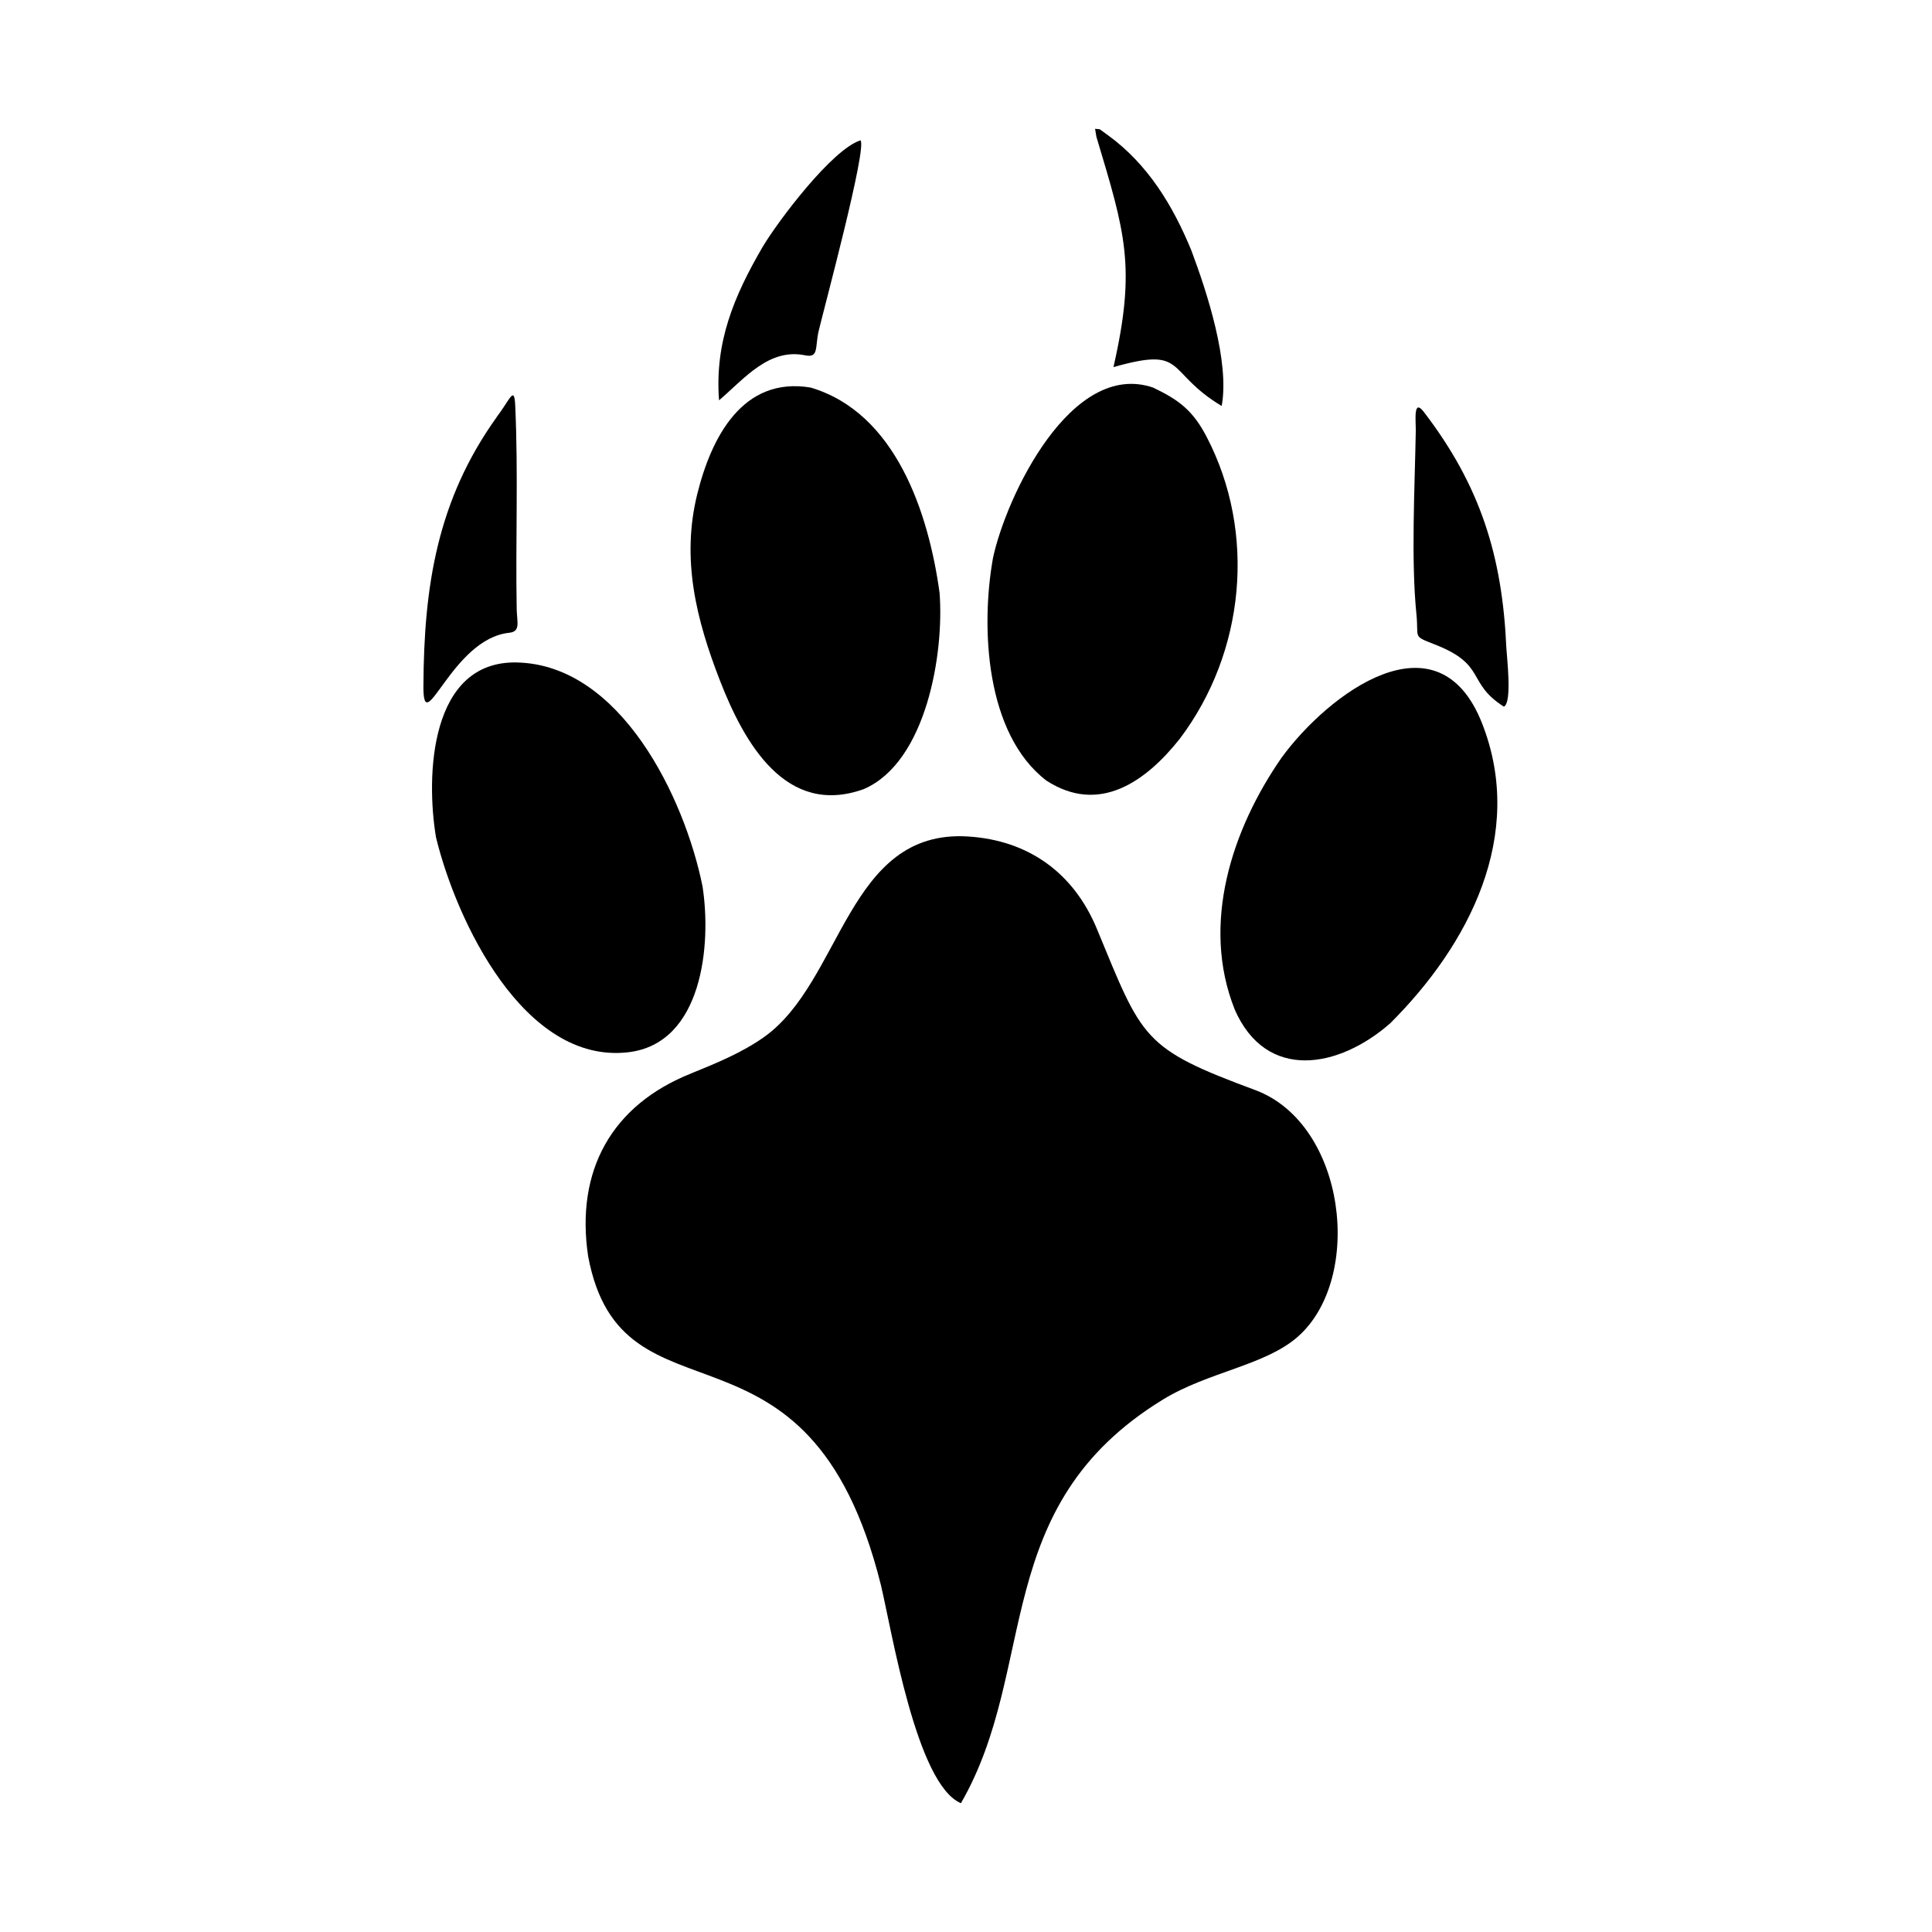
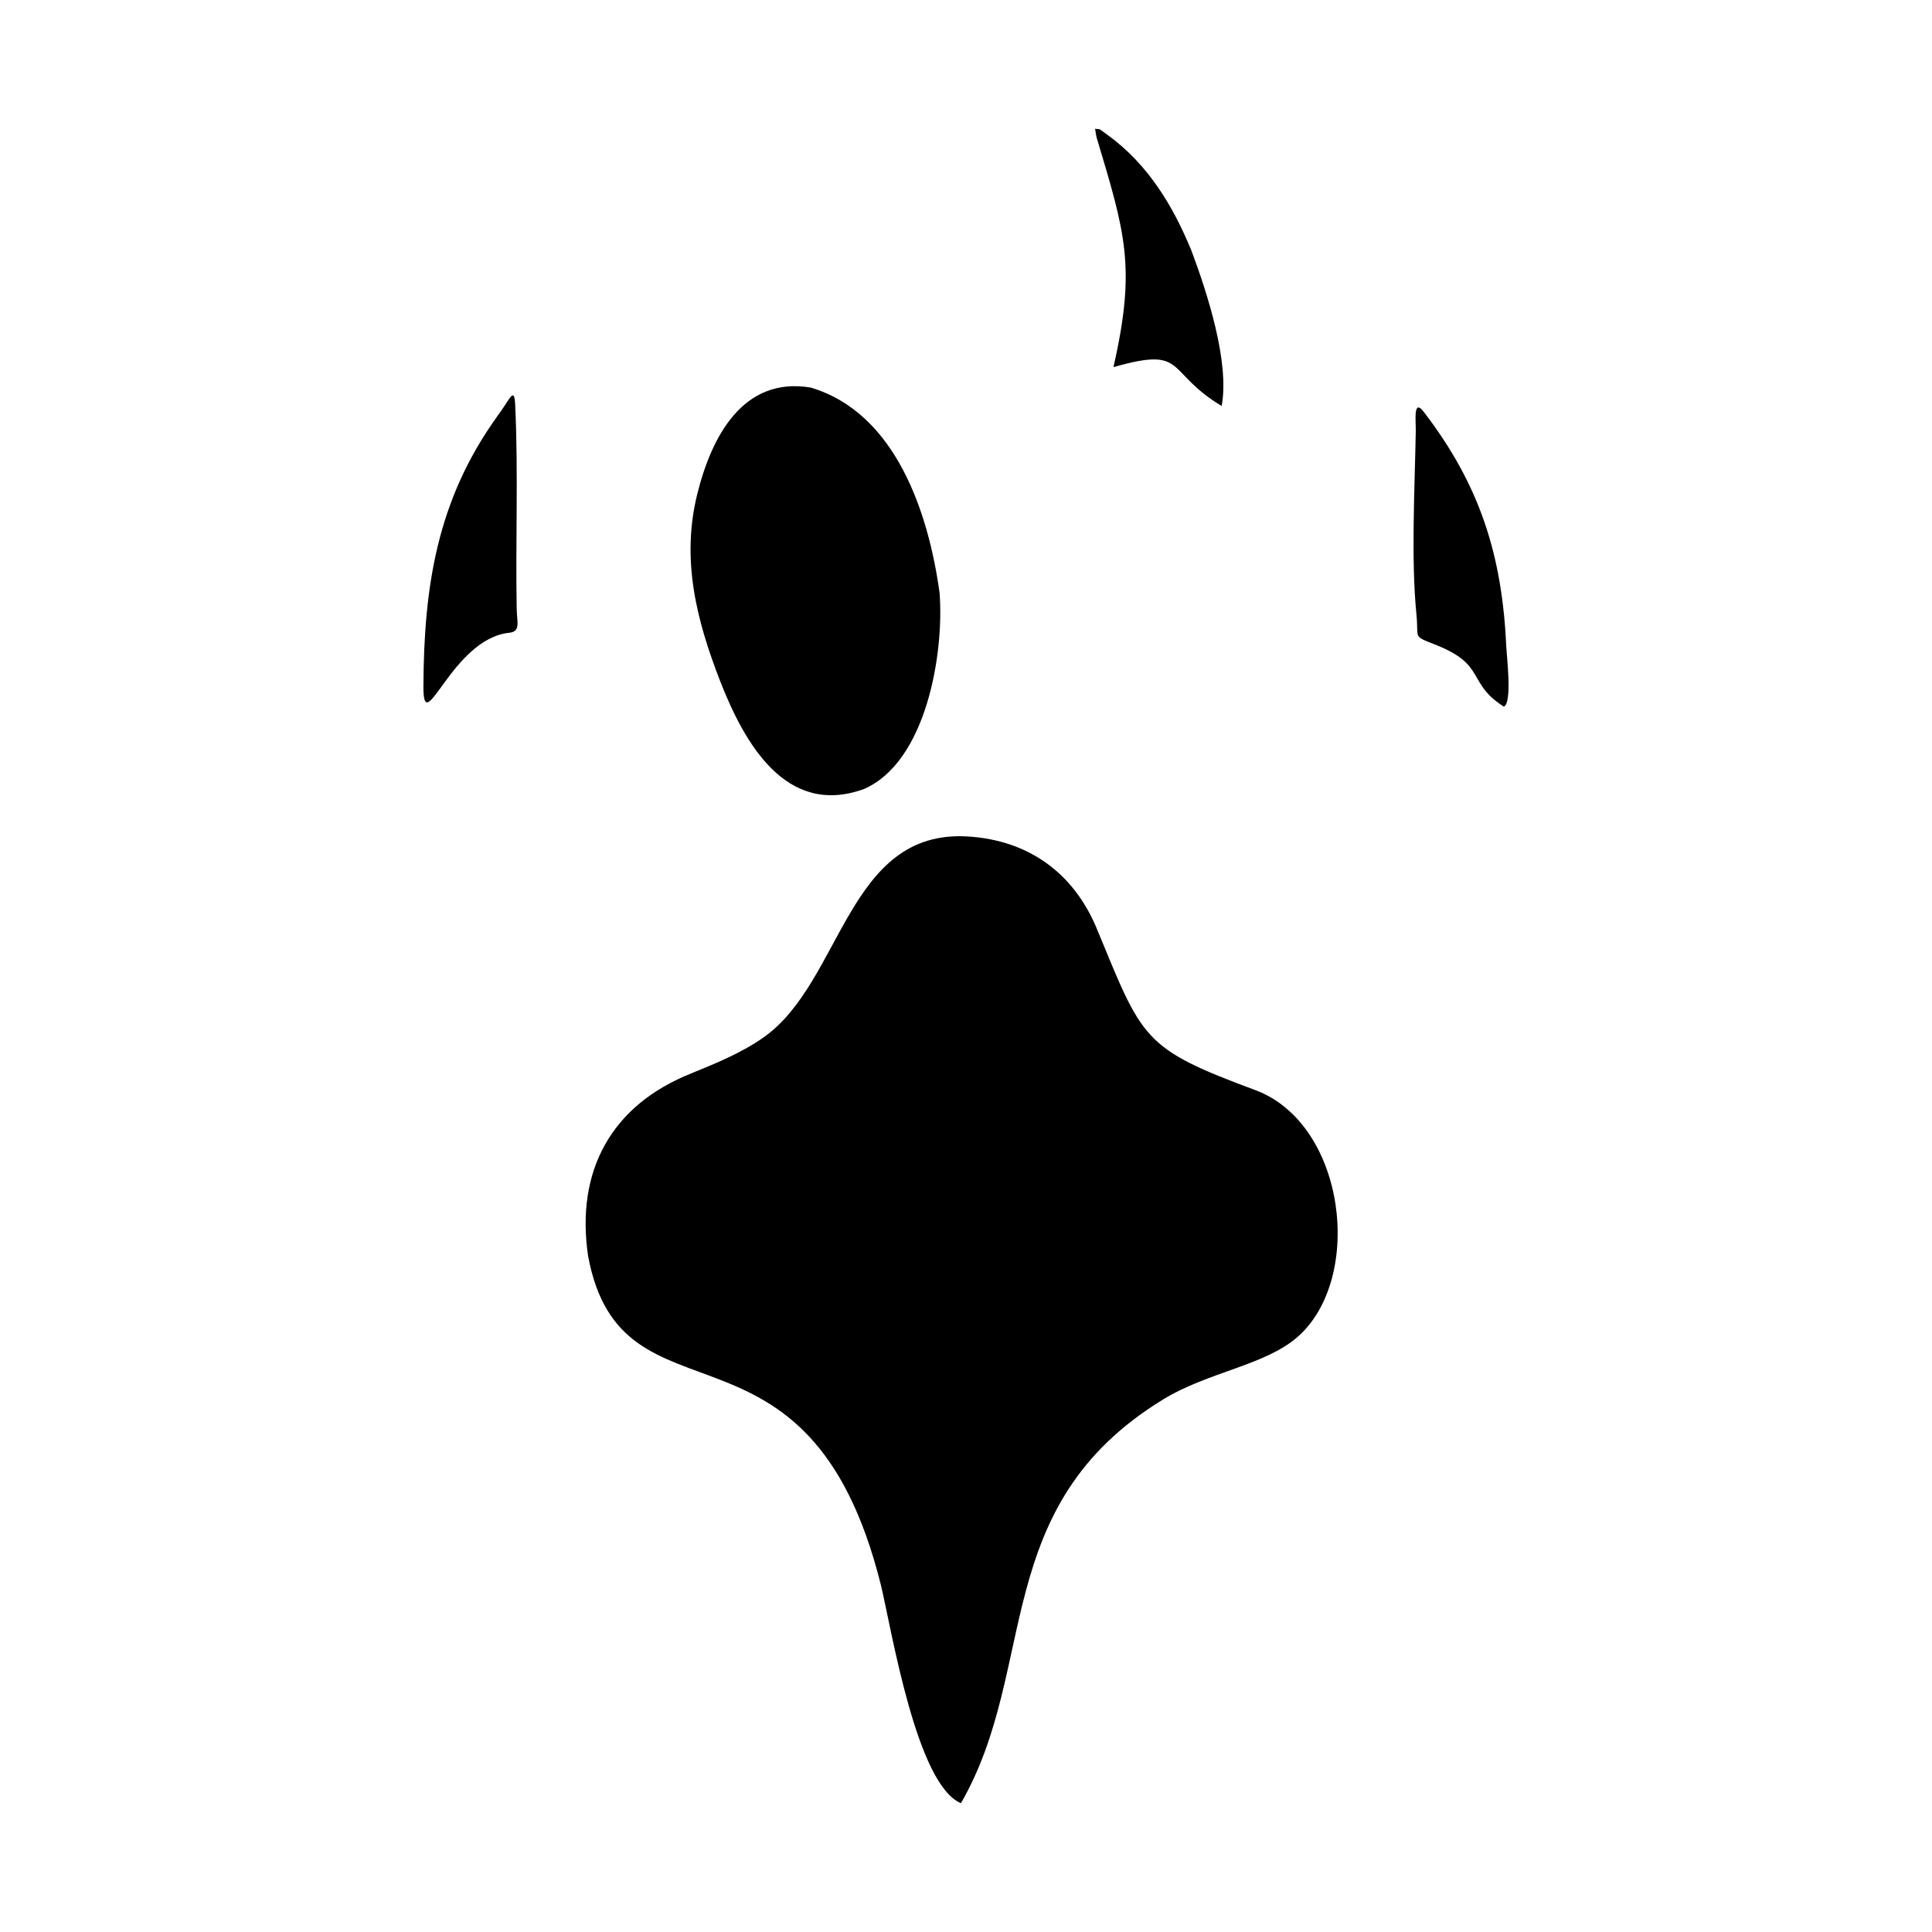
<svg xmlns="http://www.w3.org/2000/svg" width="1500" height="1500" viewBox="0 0 1500 1500">
  <svg x="328.738" y="100.0" width="842.524" height="1300" viewBox="0 0 275.57 425.2">
    &gt;    <path class="cls-1" d="M68.1,239.84c-20.35,8.06-29.51,24.76-26.27,46.48,8.6,45.87,55.99,9.92,74.34,83.45,2.84,11.94,9.06,50.69,20.33,55.43,19.89-34.49,7.07-75.43,51.31-102.51,11.59-7.09,25.96-8.63,34.27-15.98,16.78-14.84,12.24-53.9-10.76-62.57-28.81-10.66-28.68-12.87-40.29-40.95-5.83-14.1-17.24-22.53-32.79-23.48-30.62-1.87-31.83,36.83-51.76,50.95-5.56,3.94-12.09,6.62-18.37,9.17" />
-     <path class="cls-1" d="M3.22,180.02c5.15,21.11,22.33,57.51,48.74,54.49,18.97-2.17,21.22-27.46,18.91-42.17-4.52-22.37-20.72-56.24-47.14-56.82-22.11-.49-23.17,28.78-20.52,44.49" />
-     <path class="cls-1" d="M185.34,65.73c-20.84-7.16-37.35,27.64-40.7,43.25-3.15,17.65-1.92,44.67,13.55,56.53,13.36,8.69,25.23.32,33.89-10.62,16.55-21.93,19.52-52.27,6.81-76.67-3.44-6.61-6.96-9.35-13.55-12.48" />
-     <path class="cls-1" d="M205.98,223.56c8.04,18.5,26.53,15,39.53,3.59,19.97-19.91,34.46-47.75,23.35-76.11-11.21-28.6-39.06-7.61-50.94,8.66-12.68,18.28-20.49,42.26-11.93,63.86" />
    <path class="cls-1" d="M98.34,65.71c-17.28-2.89-25.23,12.63-28.8,27.05-4.09,16.5-.28,31.83,5.79,47.43,6.15,15.8,16.74,34.63,36.51,27.48,15.92-6.88,20.43-34.56,19.23-49.87-2.79-20.19-11.08-45.66-32.73-52.09" />
    <path class="cls-1" d="M18.63,73.19C3.5,94.28.12,116.14,0,141.57c-.07,13.91,7.17-12.07,21.78-13.59,2.95-.31,1.98-2.61,1.91-6-.32-17.21.42-34.51-.38-51.75-.24-5.21-1.32-1.44-4.69,2.94" />
    <path class="cls-1" d="M170.92,2.1c7.28,24.29,10.12,32.93,4.31,58.42,18.89-5.37,12.91,1.11,27.48,9.87,2.07-11.15-3.71-28.86-7.69-39.48-4.7-11.43-11.04-21.89-21.16-29.26l-2.1-1.53-1.2-.12.35,2.1Z" />
-     <path class="cls-1" d="M111.01,2.93c-7.16,2.2-20.91,20.43-24.85,27.03-7.3,12.53-12.21,24.2-11.09,38.99,6.53-5.59,12.67-13.33,21.92-11.42,3.46.71,2.43-2.13,3.38-6.19,1.38-5.84,12.29-46.28,10.64-48.41" />
    <path class="cls-1" d="M256.72,130.91c13.43,5.17,8.04,9.73,17.66,15.83,2.16-1.01.72-12.76.62-14.97-1.03-23.32-6.62-41.18-20.96-59.88-2.75-3.58-1.99,2.35-2.04,4.91-.25,14.31-1.23,32.59.17,46.52.62,6.15-1.07,5.37,4.54,7.58" />
  </svg>
</svg>